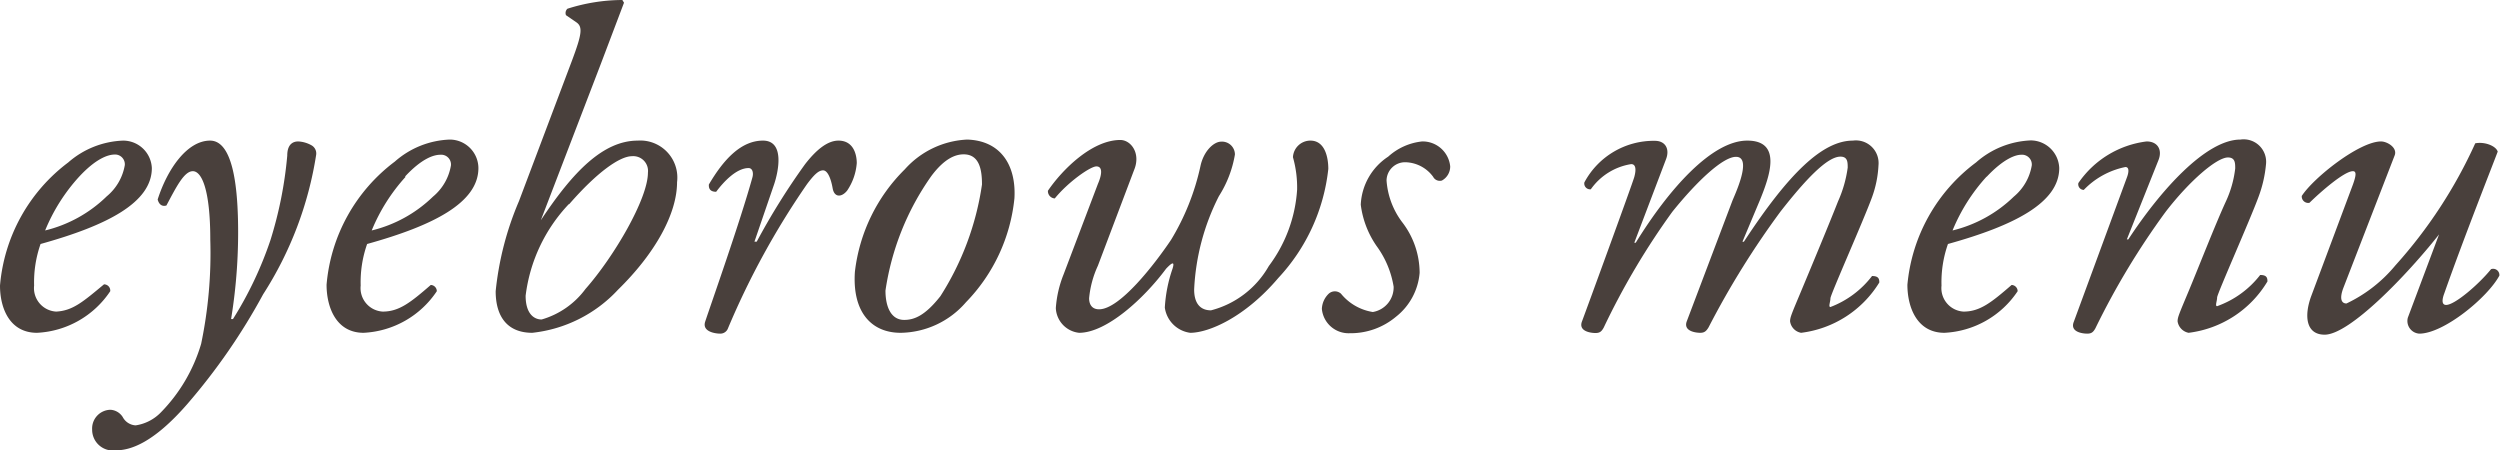
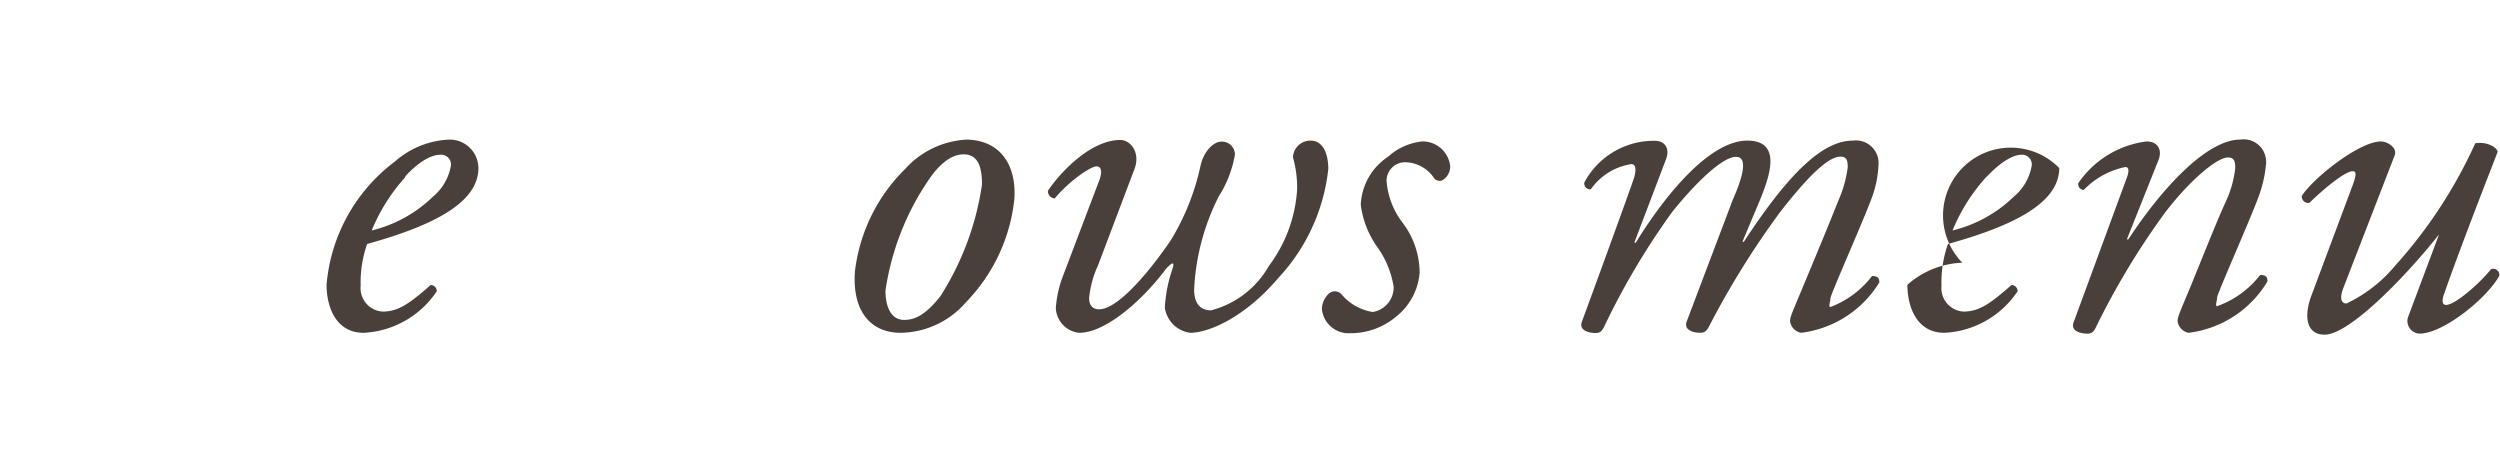
<svg xmlns="http://www.w3.org/2000/svg" viewBox="0 0 120.19 21.65">
  <defs>
    <style>.cls-1{fill:#49403c;}</style>
  </defs>
  <title>txt_eyebrows_menu</title>
  <g id="レイヤー_2" data-name="レイヤー 2">
    <g id="スマホ版">
-       <path class="cls-1" d="M7.3,8.08c0,1.67-2.18,2.77-5.35,3.65a5.56,5.56,0,0,0-.31,2,1.13,1.13,0,0,0,1.06,1.25C3.5,14.94,4,14.5,5,13.67A.3.3,0,0,1,5.3,14a4.49,4.49,0,0,1-3.52,2C.46,16,0,14.81,0,13.73A8.27,8.27,0,0,1,3.28,7.81,4.23,4.23,0,0,1,5.92,6.76,1.38,1.38,0,0,1,7.3,8.08Zm-3.5.42a8.74,8.74,0,0,0-1.63,2.58A6.4,6.4,0,0,0,5.13,9.44,2.49,2.49,0,0,0,6,7.94a.47.47,0,0,0-.51-.51C5.17,7.44,4.6,7.64,3.81,8.49Z" />
-       <path class="cls-1" d="M11.44,10.5a25.93,25.93,0,0,1-.33,4.84h.09A17.78,17.78,0,0,0,13,11.55a19.2,19.2,0,0,0,.81-4.07c0-.64.38-.68.53-.68A1.44,1.44,0,0,1,15,7a.45.45,0,0,1,.2.44,17.31,17.31,0,0,1-2.55,6.71A29.63,29.63,0,0,1,9,19.43c-1.63,1.87-2.73,2.22-3.43,2.22a1,1,0,0,1-1.14-1,.9.9,0,0,1,.88-.95.75.75,0,0,1,.59.35.75.75,0,0,0,.62.4,2.12,2.12,0,0,0,1.21-.62,7.88,7.88,0,0,0,1.94-3.3,21.28,21.28,0,0,0,.44-5c0-2.44-.42-3.3-.84-3.3S8.47,9,8,9.88c-.24.07-.37-.09-.42-.29C8.05,8.12,9,6.76,10.1,6.76S11.4,9,11.44,10.5Z" />
      <path class="cls-1" d="M23,8.08c0,1.67-2.18,2.77-5.35,3.65a5.53,5.53,0,0,0-.31,2,1.13,1.13,0,0,0,1.06,1.25c.79,0,1.34-.44,2.31-1.28A.3.3,0,0,1,21,14a4.49,4.49,0,0,1-3.52,2c-1.32,0-1.78-1.23-1.78-2.31a8.27,8.27,0,0,1,3.28-5.92,4.22,4.22,0,0,1,2.64-1.06A1.38,1.38,0,0,1,23,8.08Zm-3.5.42a8.77,8.77,0,0,0-1.63,2.58,6.39,6.39,0,0,0,2.95-1.63,2.48,2.48,0,0,0,.86-1.5.47.47,0,0,0-.51-.51C20.83,7.44,20.26,7.64,19.47,8.49Z" />
-       <path class="cls-1" d="M26,10.59h0c1.54-2.33,3-3.83,4.66-3.83a1.78,1.78,0,0,1,1.89,2c0,1.52-1.06,3.43-2.84,5.17A6.58,6.58,0,0,1,25.59,16c-1.19,0-1.76-.77-1.76-2a14.78,14.78,0,0,1,1.12-4.33L27.5,2.91c.46-1.23.53-1.61.22-1.83L27.21.73a.28.28,0,0,1,.07-.31A8.76,8.76,0,0,1,29.92,0L30,.13,28.89,3.06Zm1.34-.77a7.77,7.77,0,0,0-2.07,4.4c0,.86.4,1.14.77,1.14a4,4,0,0,0,2.11-1.47c1.36-1.54,3-4.33,3-5.59a.71.71,0,0,0-.77-.79C29.81,7.51,28.73,8.25,27.37,9.81Z" />
-       <path class="cls-1" d="M37.22,8.85l-.95,2.77h.11A33,33,0,0,1,38.7,7.9c.51-.66,1.06-1.14,1.61-1.14.77,0,.88.75.88,1.08a2.73,2.73,0,0,1-.46,1.32c-.26.33-.62.35-.7-.11s-.24-.86-.46-.86-.44.22-.77.66A38.14,38.14,0,0,0,35,15.78a.39.39,0,0,1-.37.26c-.24,0-.88-.09-.73-.57.29-.88,1.67-4.77,2.27-6.93.07-.24,0-.46-.18-.46-.57,0-1.17.62-1.56,1.14-.22,0-.37-.09-.35-.35.7-1.19,1.54-2.11,2.6-2.11S37.42,8.25,37.22,8.85Z" />
      <path class="cls-1" d="M48.77,9.53a8.36,8.36,0,0,1-2.33,5A4.22,4.22,0,0,1,43.3,16c-1.41,0-2.33-1-2.2-2.93a8.26,8.26,0,0,1,2.4-4.93,4.28,4.28,0,0,1,3-1.43C48.09,6.76,48.86,7.92,48.77,9.53Zm-4-1.06a12.73,12.73,0,0,0-2.2,5.5c0,.77.26,1.41.9,1.41.48,0,1-.2,1.74-1.14a13.58,13.58,0,0,0,2-5.37c0-.68-.11-1.45-.88-1.45C45.94,7.42,45.41,7.61,44.77,8.47Z" />
      <path class="cls-1" d="M52.78,8.85C53,8.34,53,8,52.71,8s-1.36.75-2,1.54a.35.35,0,0,1-.33-.37c.68-1,2.11-2.44,3.48-2.44.51,0,1,.64.66,1.45l-1.74,4.6a4.76,4.76,0,0,0-.42,1.56c0,.26.11.53.48.53,1,0,2.68-2.18,3.46-3.34A11.57,11.57,0,0,0,57.71,8c.15-.73.64-1.19,1-1.19a.62.62,0,0,1,.66.62,5.38,5.38,0,0,1-.77,2,11,11,0,0,0-1.19,4.49c0,.66.29,1,.81,1A4.49,4.49,0,0,0,61,12.79a6.85,6.85,0,0,0,1.36-3.67,5.33,5.33,0,0,0-.2-1.56A.84.84,0,0,1,63,6.76c.7,0,.86.81.86,1.36a9.12,9.12,0,0,1-2.4,5.24C59.84,15.27,58.1,16,57.22,16A1.42,1.42,0,0,1,56,14.79a6.86,6.86,0,0,1,.37-1.87c.11-.35,0-.33-.31,0C55,14.35,53.2,16,51.88,16a1.25,1.25,0,0,1-1.12-1.19,5.33,5.33,0,0,1,.37-1.61Z" />
      <path class="cls-1" d="M69.72,8a.77.77,0,0,1-.4.68.36.36,0,0,1-.42-.18,1.7,1.7,0,0,0-1.34-.7.89.89,0,0,0-.9.88,3.76,3.76,0,0,0,.75,2,4,4,0,0,1,.84,2.44,3,3,0,0,1-1.14,2.11,3.39,3.39,0,0,1-2.22.79,1.29,1.29,0,0,1-1.34-1.17,1.07,1.07,0,0,1,.33-.73.44.44,0,0,1,.59,0A2.47,2.47,0,0,0,66,15,1.2,1.2,0,0,0,67,13.78a4.52,4.52,0,0,0-.81-1.94,4.45,4.45,0,0,1-.77-2,2.92,2.92,0,0,1,1.32-2.31,2.87,2.87,0,0,1,1.63-.73A1.33,1.33,0,0,1,69.72,8Z" />
      <path class="cls-1" d="M84.61,9.62l-.84,2,.07,0C86,8.32,87.63,6.76,89.08,6.76a1.09,1.09,0,0,1,1.23,1.19A5.21,5.21,0,0,1,90,9.48c-.4,1.1-2,4.69-2,4.86s-.11.42,0,.42A4.55,4.55,0,0,0,90,13.27c.31,0,.35.13.35.31A5.15,5.15,0,0,1,86.59,16a.65.65,0,0,1-.53-.55c0-.2.07-.35.53-1.45s1.34-3.21,1.78-4.33a5.87,5.87,0,0,0,.46-1.61c0-.26,0-.53-.35-.53-.64,0-1.69,1.12-2.88,2.64a40.9,40.9,0,0,0-3.46,5.57c-.11.18-.2.26-.4.26s-.84-.07-.64-.57l2.18-5.76c.09-.24,1-2.13.18-2.13-.62,0-1.85,1.14-3.06,2.64a35.32,35.32,0,0,0-3.3,5.57c-.11.2-.2.26-.4.26s-.84-.07-.64-.57c.07-.18,2.42-6.6,2.51-6.93s.09-.62-.15-.62a2.93,2.93,0,0,0-1.94,1.21.28.28,0,0,1-.31-.33,3.78,3.78,0,0,1,3.39-2c.51,0,.73.4.53.9l-1.52,4,.07,0C80.23,9.09,82.3,6.76,84,6.76S85.07,8.49,84.61,9.62Z" />
-       <path class="cls-1" d="M99,8.08c0,1.67-2.18,2.77-5.35,3.65a5.53,5.53,0,0,0-.31,2,1.13,1.13,0,0,0,1.06,1.25c.79,0,1.34-.44,2.31-1.28A.3.3,0,0,1,97,14a4.49,4.49,0,0,1-3.52,2c-1.32,0-1.78-1.23-1.78-2.31A8.27,8.27,0,0,1,95,7.81a4.22,4.22,0,0,1,2.64-1.06A1.38,1.38,0,0,1,99,8.08Zm-3.5.42a8.77,8.77,0,0,0-1.63,2.58,6.39,6.39,0,0,0,2.95-1.63,2.48,2.48,0,0,0,.86-1.5.47.47,0,0,0-.51-.51C96.89,7.44,96.32,7.64,95.52,8.49Z" />
+       <path class="cls-1" d="M99,8.08c0,1.67-2.18,2.77-5.35,3.65a5.53,5.53,0,0,0-.31,2,1.13,1.13,0,0,0,1.06,1.25c.79,0,1.34-.44,2.31-1.28A.3.3,0,0,1,97,14a4.49,4.49,0,0,1-3.52,2c-1.32,0-1.78-1.23-1.78-2.31a4.22,4.22,0,0,1,2.64-1.06A1.38,1.38,0,0,1,99,8.08Zm-3.5.42a8.77,8.77,0,0,0-1.63,2.58,6.39,6.39,0,0,0,2.95-1.63,2.48,2.48,0,0,0,.86-1.5.47.47,0,0,0-.51-.51C96.89,7.44,96.32,7.64,95.52,8.49Z" />
      <path class="cls-1" d="M102.25,11.51l.07,0c1.56-2.38,3.74-4.8,5.39-4.8a1.08,1.08,0,0,1,1.23,1.19,6,6,0,0,1-.35,1.54c-.4,1.1-2,4.69-2,4.86s-.11.42,0,.42a4.55,4.55,0,0,0,2.07-1.5c.31,0,.35.13.35.31A5.15,5.15,0,0,1,105.22,16a.66.66,0,0,1-.53-.55c0-.2.07-.35.53-1.45S106.5,10.8,107,9.71a5.18,5.18,0,0,0,.46-1.61c0-.26,0-.53-.35-.53-.53,0-1.83,1.1-3,2.62a36.41,36.41,0,0,0-3.37,5.59c-.11.2-.2.26-.4.26s-.84-.07-.64-.57l2.55-6.93c.11-.29.11-.51-.07-.51a3.82,3.82,0,0,0-2,1.1.27.27,0,0,1-.26-.33,4.67,4.67,0,0,1,3.28-2c.53,0,.77.4.57.9Z" />
      <path class="cls-1" d="M112.66,13.84c-.2.53-.09.75.15.75a6.87,6.87,0,0,0,2.35-1.83A22.84,22.84,0,0,0,119,6.89c.46-.09,1,.13,1.08.4-.22.59-1.65,4.2-2.57,6.82-.11.29-.13.55.09.55.42,0,1.58-1,2.16-1.72a.3.3,0,0,1,.4.31c-.57,1.06-2.68,2.79-3.85,2.79a.61.61,0,0,1-.55-.77l1.5-4,0,0c-1.58,2-4.31,4.82-5.5,4.82-.9,0-1-.9-.64-1.87l2-5.35c.15-.42.18-.64,0-.64-.42,0-1.56,1-2.09,1.52a.31.31,0,0,1-.37-.33c.57-.88,2.77-2.62,3.81-2.62.29,0,.79.29.66.66Z" />
    </g>
  </g>
</svg>